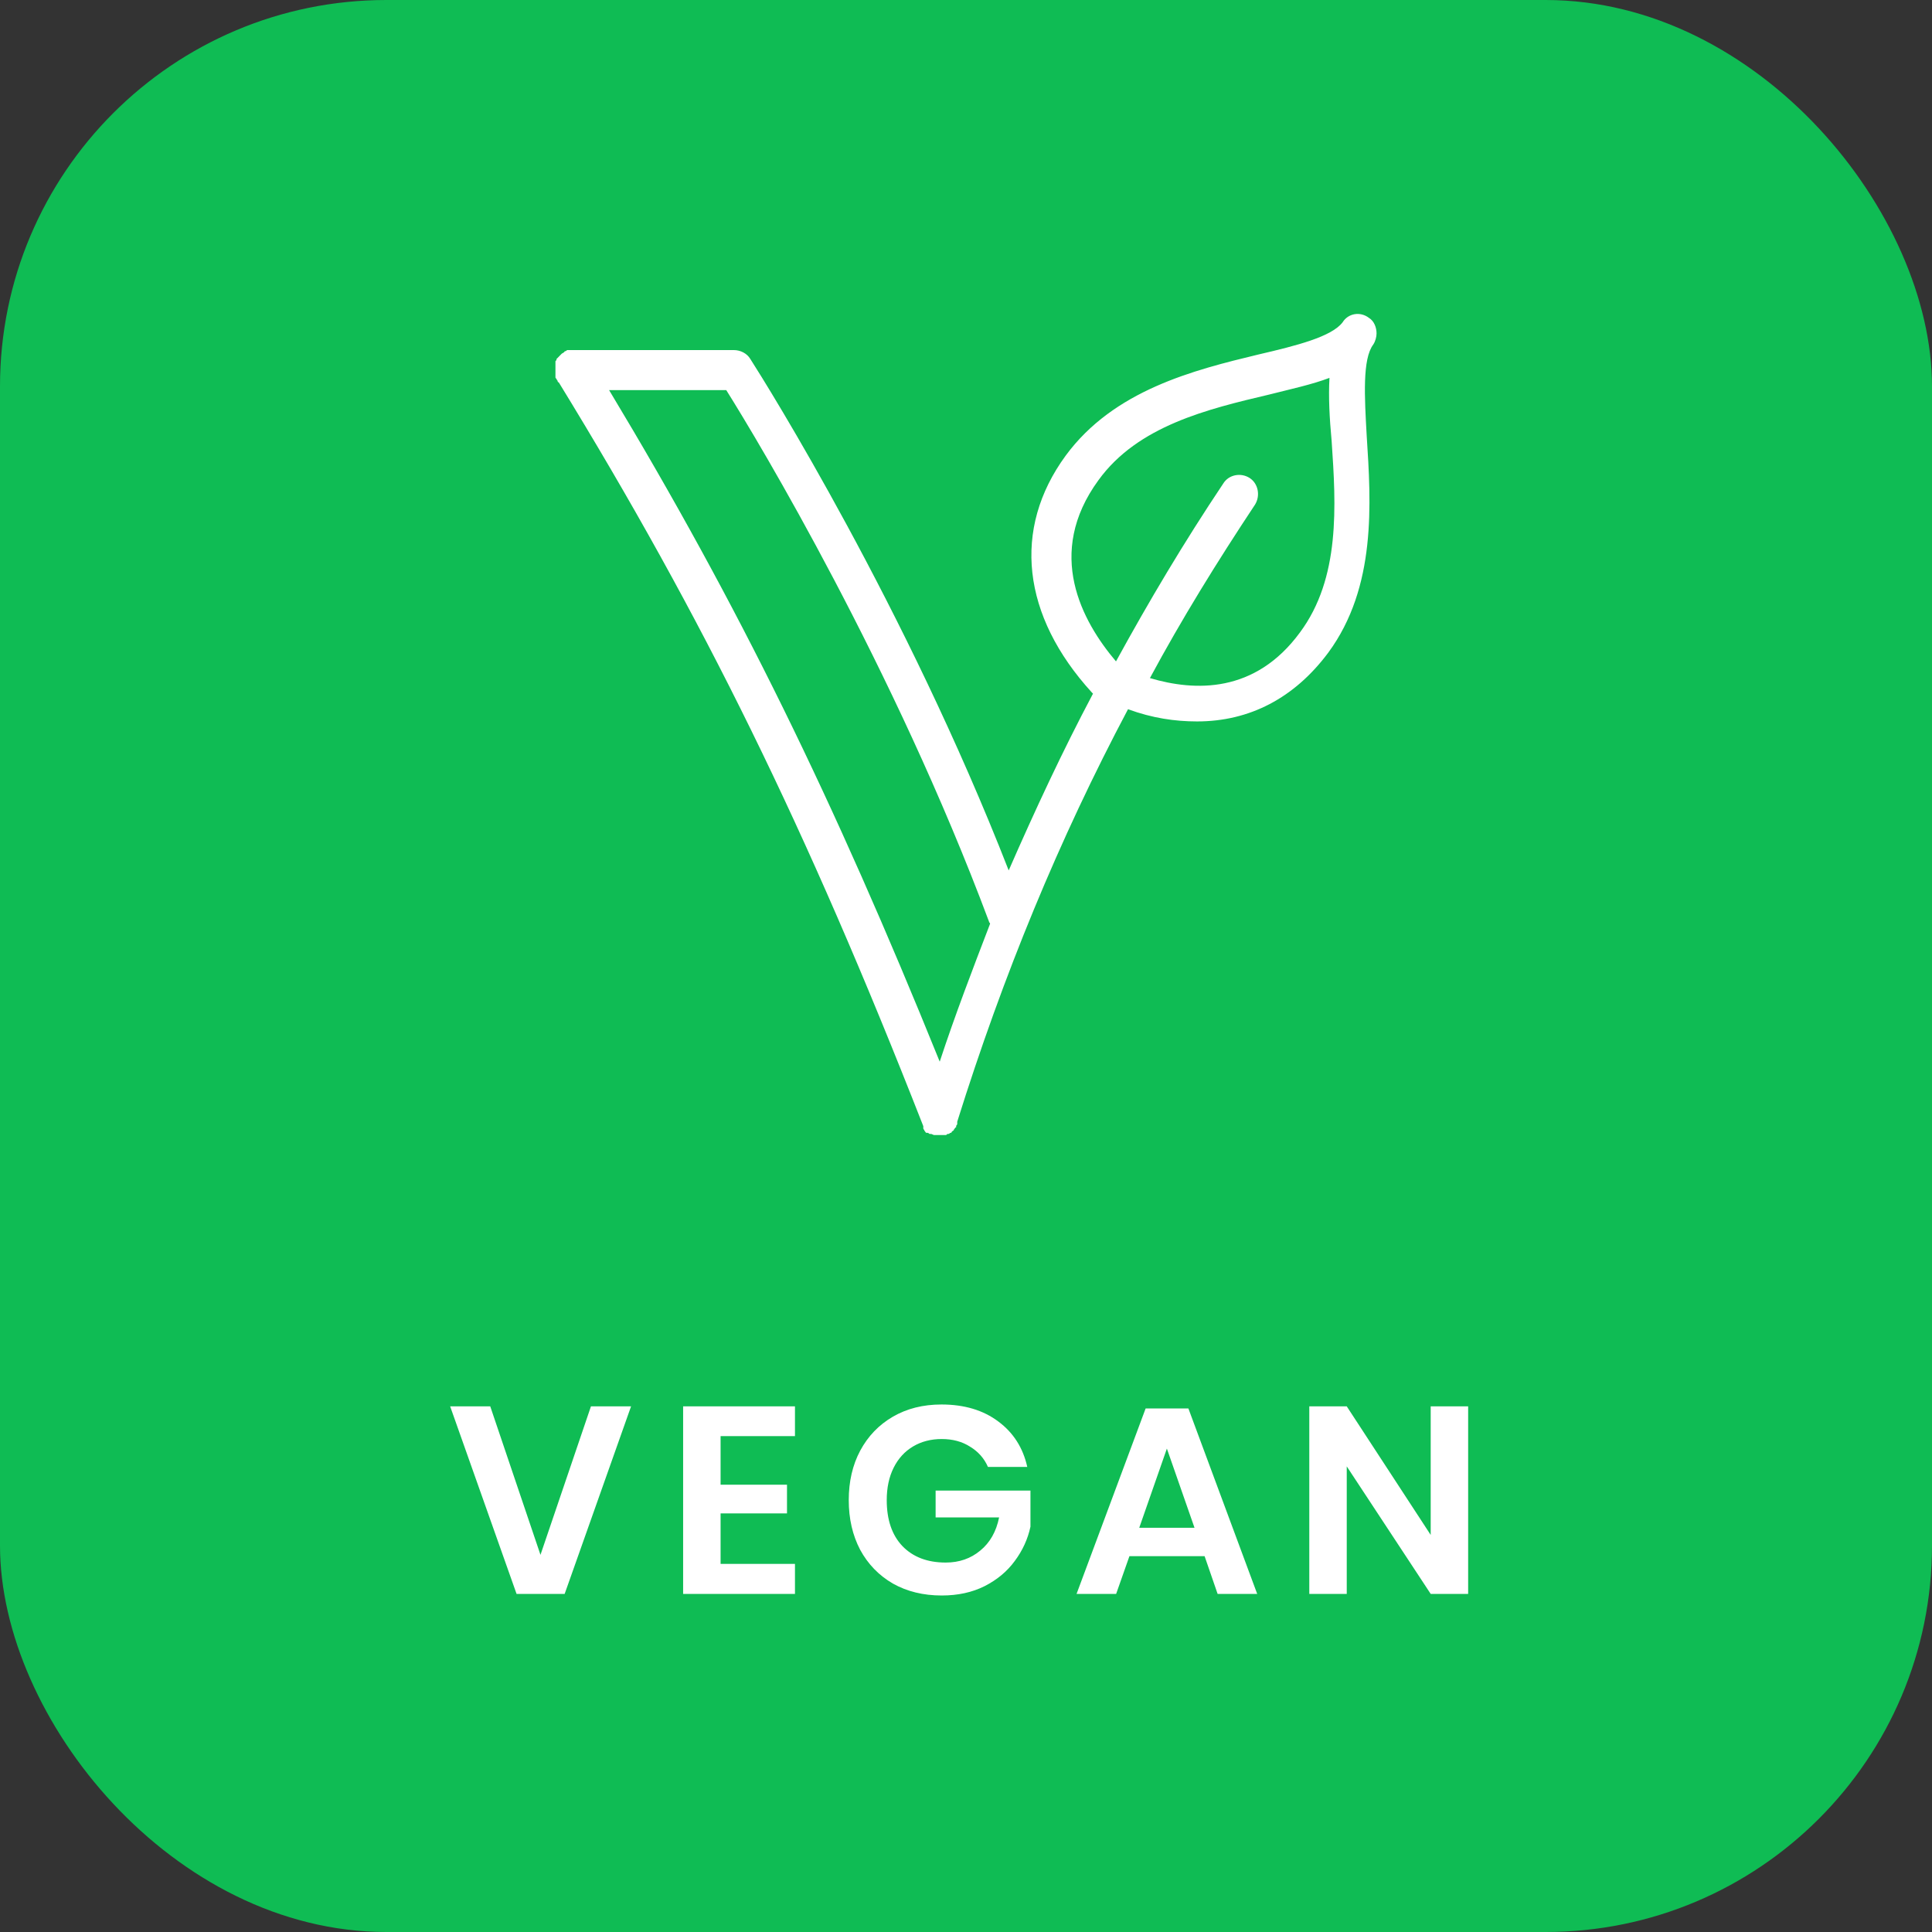
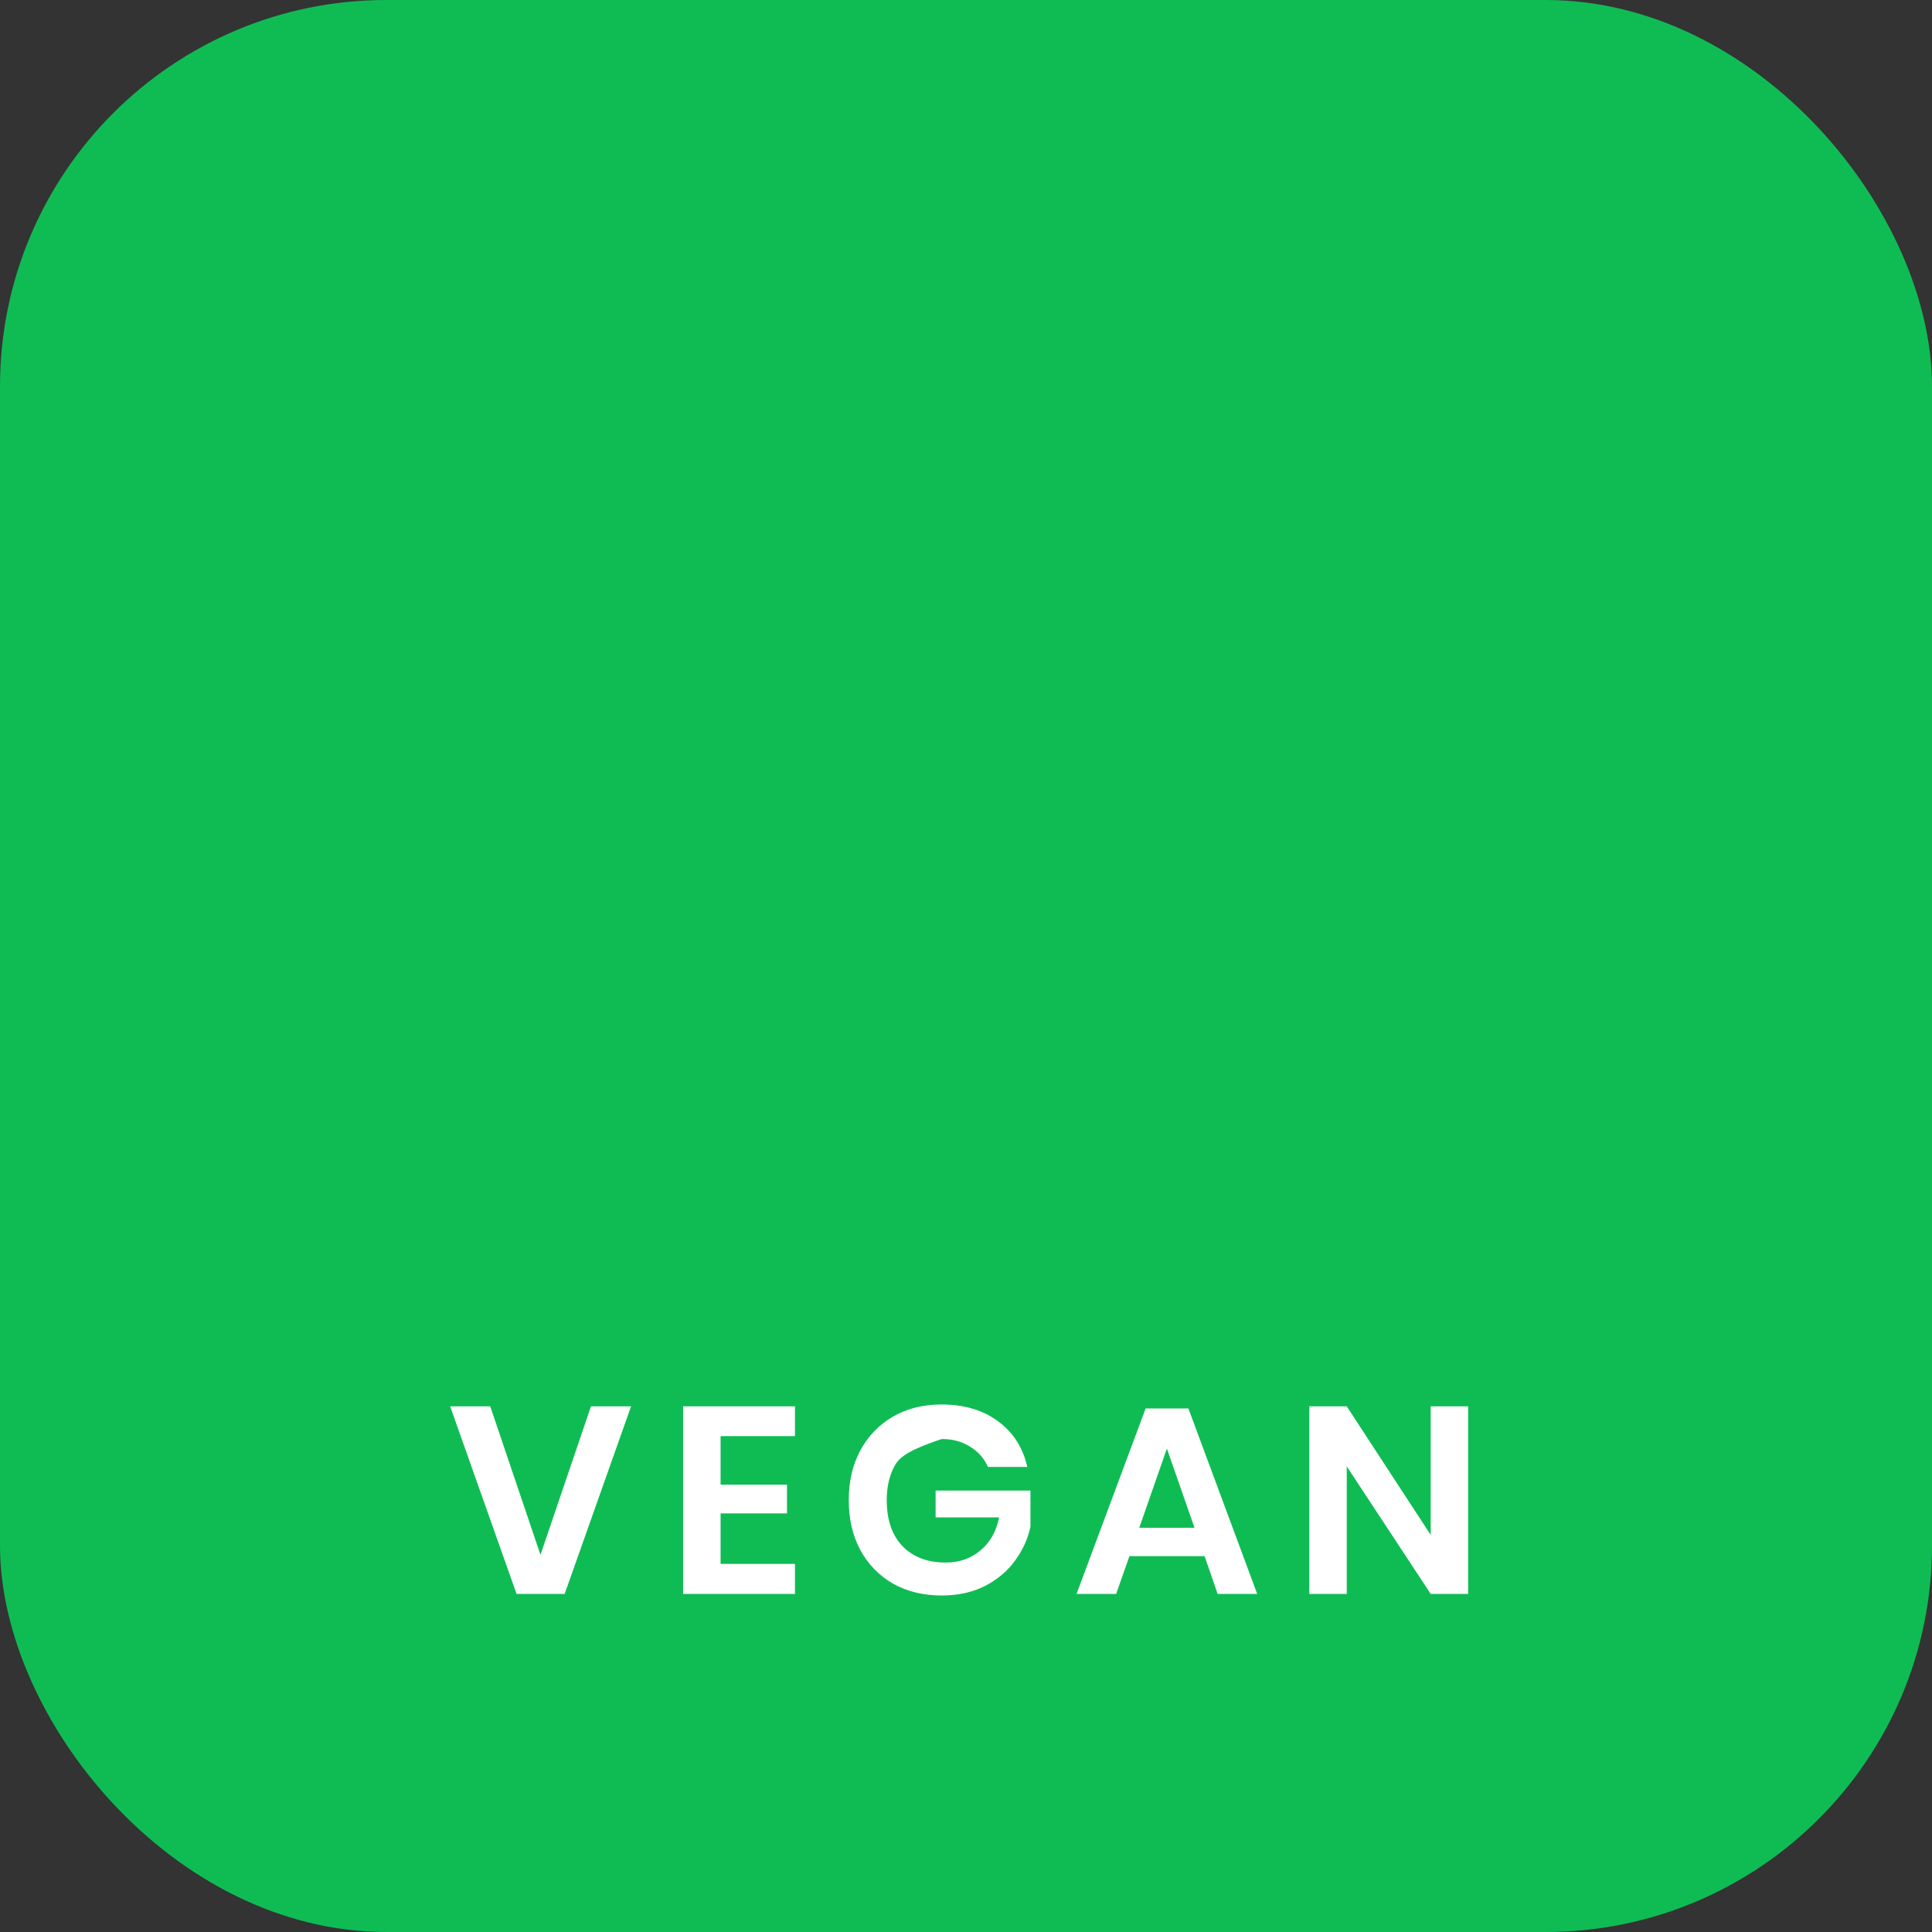
<svg xmlns="http://www.w3.org/2000/svg" width="80" height="80" viewBox="0 0 80 80" fill="none">
  <rect x="0" y="0" width="80" height="80" fill="#333333" stroke="none" />
  <rect width="80" height="80" rx="16" fill="#0FBC54" />
-   <path d="M23 15.417C23 15.463 23 15.463 23 15.509C23 15.555 23 15.555 23 15.601C23 15.647 23 15.647 23.045 15.693C23.045 15.739 23.091 15.739 23.091 15.785C23.091 15.785 23.091 15.831 23.136 15.831C29.12 25.591 33.381 34.247 38.232 46.632V46.678V46.724C38.232 46.77 38.277 46.77 38.277 46.816C38.323 46.862 38.323 46.908 38.368 46.908C38.368 46.908 38.368 46.908 38.413 46.908C38.459 46.908 38.459 46.954 38.504 46.954H38.549C38.595 46.954 38.64 47 38.685 47C38.731 47 38.731 47 38.776 47C38.776 47 38.776 47 38.821 47C38.867 47 38.912 47 38.957 47C39.003 47 39.048 47 39.093 47H39.139C39.184 47 39.184 47 39.229 46.954C39.229 46.954 39.229 46.954 39.275 46.954C39.32 46.954 39.32 46.908 39.365 46.908C39.365 46.908 39.411 46.908 39.411 46.862C39.456 46.816 39.501 46.816 39.501 46.77C39.547 46.724 39.547 46.678 39.592 46.678V46.632C39.592 46.586 39.637 46.586 39.637 46.54V46.494V46.447C41.541 40.37 43.853 34.753 46.709 29.367C47.707 29.735 48.659 29.873 49.565 29.873C51.741 29.873 53.6 28.906 55.005 27.019C57 24.302 56.773 20.849 56.592 18.041C56.501 16.43 56.411 14.864 56.864 14.266C56.955 14.127 57 13.943 57 13.805C57 13.575 56.909 13.299 56.683 13.161C56.32 12.884 55.821 12.976 55.595 13.345C55.141 13.943 53.691 14.312 52.104 14.68C49.429 15.325 46.12 16.153 44.125 18.87C41.904 21.908 42.312 25.499 45.213 28.676L45.259 28.722C43.989 31.116 42.856 33.556 41.768 36.042C37.507 25.131 31.749 15.923 31.069 14.864C30.933 14.634 30.661 14.496 30.389 14.496H23.816H23.771C23.725 14.496 23.725 14.496 23.68 14.496C23.635 14.496 23.635 14.496 23.589 14.496C23.544 14.496 23.544 14.496 23.499 14.496C23.453 14.496 23.453 14.542 23.408 14.542C23.408 14.542 23.363 14.542 23.363 14.588C23.317 14.588 23.317 14.634 23.272 14.634L23.227 14.68L23.181 14.726L23.136 14.772L23.091 14.818L23.045 14.864C23.045 14.91 23.045 14.91 23 14.956C23 15.002 23 15.002 23 15.048V15.094C23 15.14 23 15.14 23 15.186C23 15.37 23 15.417 23 15.417ZM45.485 19.883C47.117 17.627 50.019 16.936 52.557 16.337C53.464 16.107 54.325 15.923 55.051 15.647C55.005 16.43 55.051 17.304 55.141 18.271C55.323 20.941 55.504 23.934 53.827 26.19C51.968 28.722 49.475 28.63 47.616 28.078C48.931 25.637 50.381 23.289 51.968 20.895C52.195 20.527 52.104 20.021 51.741 19.79C51.379 19.56 50.88 19.652 50.653 20.021C49.021 22.461 47.571 24.901 46.211 27.387C44.805 25.73 43.264 22.921 45.485 19.883ZM40.952 38.16C40.952 38.206 40.997 38.206 40.997 38.252C40.272 40.14 39.547 42.028 38.912 43.961C34.515 33.096 30.571 25.039 25.221 16.153H30.072C31.432 18.317 37.008 27.617 40.952 38.16Z" fill="white" />
-   <path d="M20.3 58.234L22.38 64.383L24.47 58.234H26.131L23.381 66H21.39L18.64 58.234H20.3ZM29.838 59.466V61.479H32.588V62.667H29.838V64.757H32.918V66H28.287V58.234H32.918V59.466H29.838ZM38.984 58.157C39.93 58.157 40.714 58.392 41.338 58.861C41.961 59.323 42.361 59.95 42.537 60.742H40.909C40.755 60.39 40.509 60.111 40.172 59.906C39.842 59.693 39.449 59.587 38.995 59.587C38.547 59.587 38.151 59.69 37.807 59.895C37.462 60.1 37.194 60.394 37.004 60.775C36.813 61.156 36.718 61.604 36.718 62.117C36.718 62.931 36.934 63.565 37.367 64.02C37.807 64.475 38.404 64.702 39.16 64.702C39.717 64.702 40.194 64.537 40.59 64.207C40.993 63.877 41.253 63.419 41.371 62.832H38.742V61.721H42.669V63.217C42.559 63.73 42.342 64.203 42.02 64.636C41.704 65.069 41.286 65.417 40.766 65.681C40.252 65.938 39.662 66.066 38.995 66.066C38.232 66.066 37.557 65.901 36.971 65.571C36.391 65.234 35.94 64.768 35.618 64.174C35.302 63.573 35.145 62.887 35.145 62.117C35.145 61.347 35.302 60.665 35.618 60.071C35.94 59.47 36.391 59 36.971 58.663C37.55 58.326 38.221 58.157 38.984 58.157ZM49.88 64.438H46.767L46.217 66H44.578L47.438 58.322H49.209L52.058 66H50.419L49.88 64.438ZM49.462 63.261L48.318 59.983L47.174 63.261H49.462ZM60.793 66H59.242L55.766 60.72V66H54.215V58.234H55.766L59.242 63.558V58.234H60.793V66Z" fill="white" />
+   <path d="M20.3 58.234L22.38 64.383L24.47 58.234H26.131L23.381 66H21.39L18.64 58.234H20.3ZM29.838 59.466V61.479H32.588V62.667H29.838V64.757H32.918V66H28.287V58.234H32.918V59.466H29.838ZM38.984 58.157C39.93 58.157 40.714 58.392 41.338 58.861C41.961 59.323 42.361 59.95 42.537 60.742H40.909C40.755 60.39 40.509 60.111 40.172 59.906C39.842 59.693 39.449 59.587 38.995 59.587C37.462 60.1 37.194 60.394 37.004 60.775C36.813 61.156 36.718 61.604 36.718 62.117C36.718 62.931 36.934 63.565 37.367 64.02C37.807 64.475 38.404 64.702 39.16 64.702C39.717 64.702 40.194 64.537 40.59 64.207C40.993 63.877 41.253 63.419 41.371 62.832H38.742V61.721H42.669V63.217C42.559 63.73 42.342 64.203 42.02 64.636C41.704 65.069 41.286 65.417 40.766 65.681C40.252 65.938 39.662 66.066 38.995 66.066C38.232 66.066 37.557 65.901 36.971 65.571C36.391 65.234 35.94 64.768 35.618 64.174C35.302 63.573 35.145 62.887 35.145 62.117C35.145 61.347 35.302 60.665 35.618 60.071C35.94 59.47 36.391 59 36.971 58.663C37.55 58.326 38.221 58.157 38.984 58.157ZM49.88 64.438H46.767L46.217 66H44.578L47.438 58.322H49.209L52.058 66H50.419L49.88 64.438ZM49.462 63.261L48.318 59.983L47.174 63.261H49.462ZM60.793 66H59.242L55.766 60.72V66H54.215V58.234H55.766L59.242 63.558V58.234H60.793V66Z" fill="white" />
</svg>